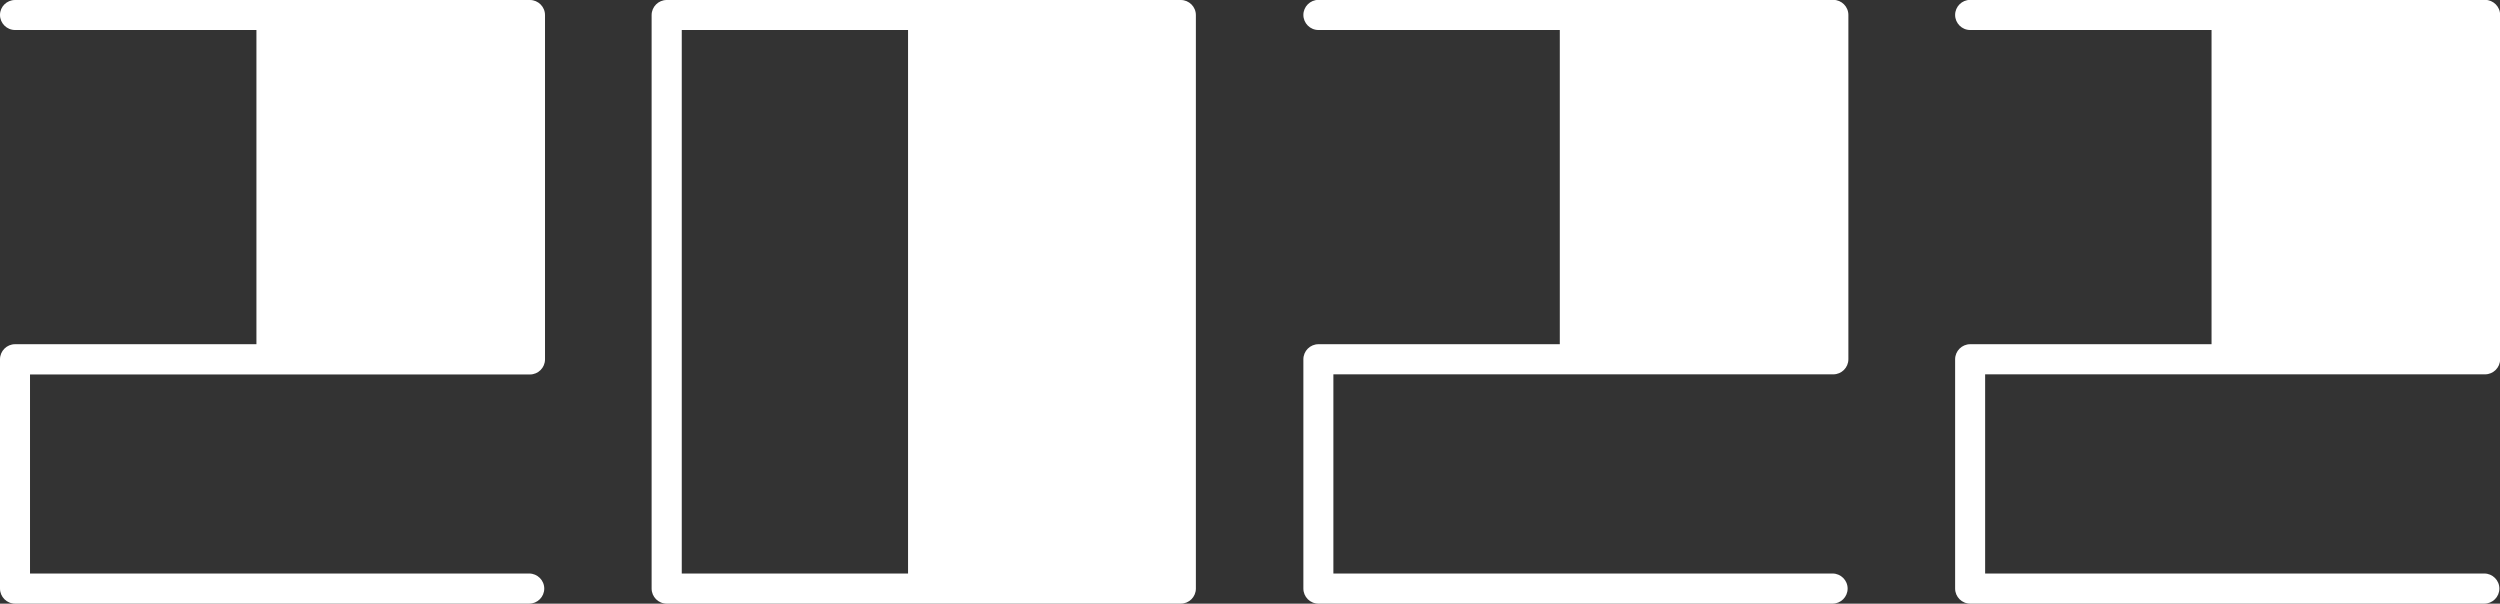
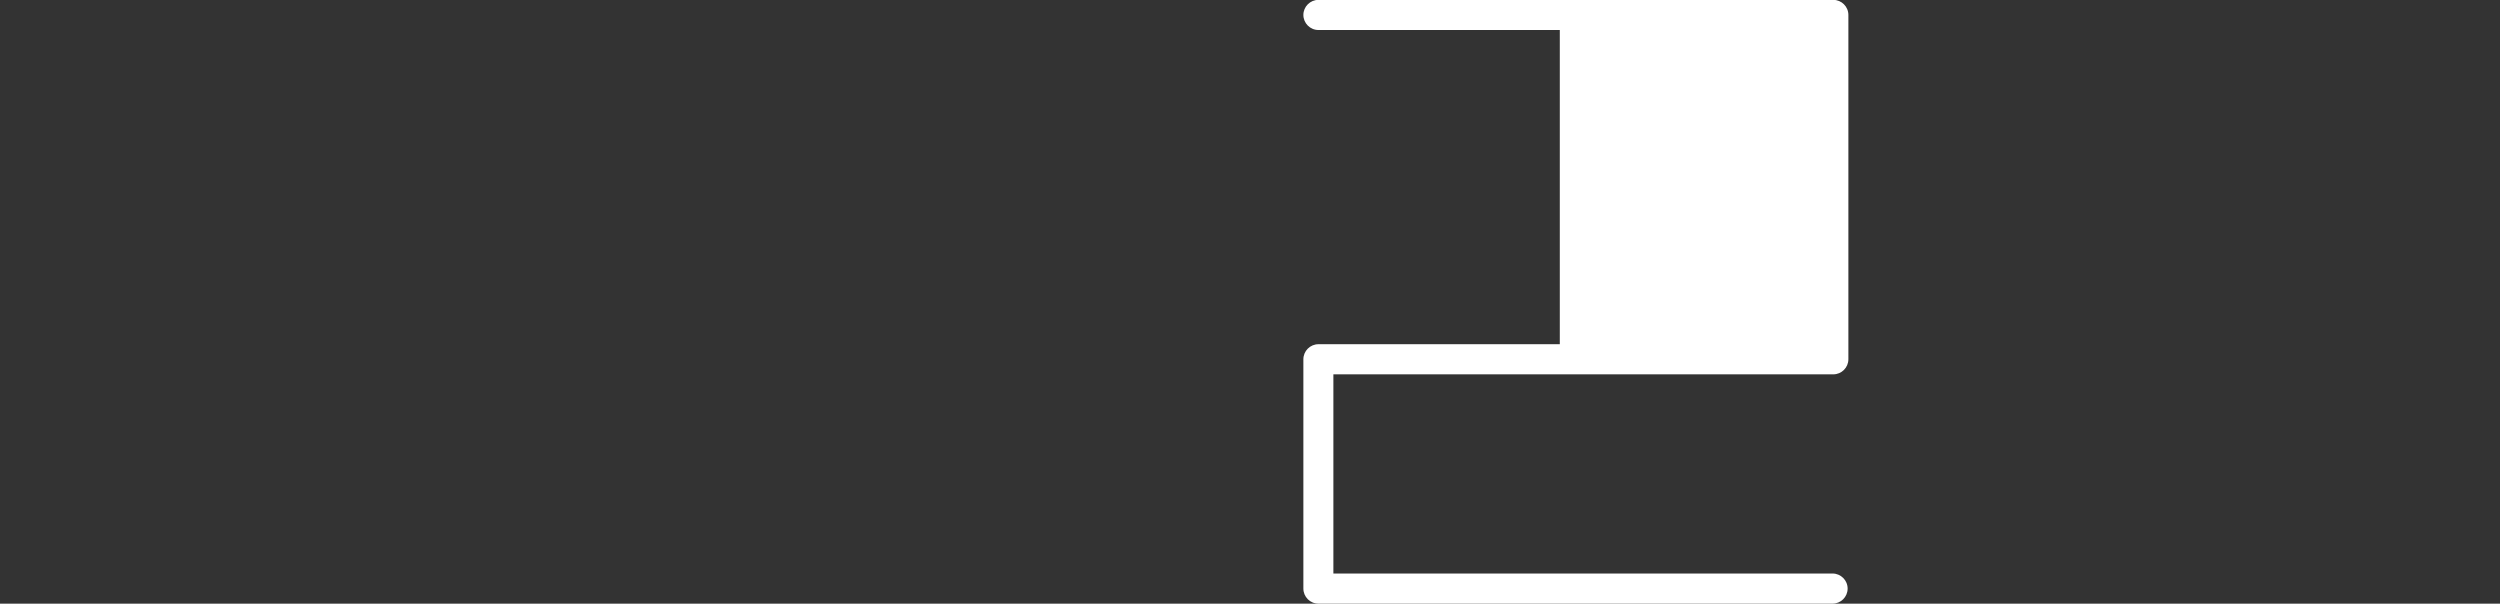
<svg xmlns="http://www.w3.org/2000/svg" id="about" viewBox="0 0 199.08 48.07">
  <rect x="0" y="0" width="199.08" height="48.07" fill="#333333" stroke="none" />
  <defs>
    <style>.cls-1{fill:#fff;stroke-width:0px;}</style>
  </defs>
-   <path class="cls-1" d="M2.39,29.81v15.86h39.75c.66,0,1.2.54,1.2,1.2s-.54,1.2-1.2,1.2H1.2c-.66,0-1.2-.54-1.2-1.2v-18.26c0-.66.54-1.2,1.2-1.2h19.22V2.39H1.2c-.66,0-1.2-.54-1.2-1.2S.54,0,1.2,0h41c.66,0,1.2.54,1.2,1.2v27.42c0,.66-.54,1.2-1.2,1.2H2.39Z" />
-   <path class="cls-1" d="M95.23,1.2v45.67c0,.66-.54,1.2-1.2,1.2h-40.94c-.66,0-1.2-.54-1.2-1.2V1.2c0-.66.54-1.2,1.2-1.2h40.94c.66,0,1.2.54,1.2,1.2ZM54.29,45.67h18.02V2.39h-18.02v43.28Z" />
  <path class="cls-1" d="M106.18,29.81v15.86h39.75c.66,0,1.2.54,1.2,1.2s-.54,1.2-1.2,1.2h-40.94c-.66,0-1.2-.54-1.2-1.2v-18.26c0-.66.54-1.2,1.2-1.2h19.22V2.39h-19.22c-.66,0-1.2-.54-1.2-1.2s.54-1.2,1.2-1.2h41c.66,0,1.2.54,1.2,1.2v27.42c0,.66-.54,1.2-1.2,1.2h-39.81Z" />
-   <path class="cls-1" d="M158.08,29.81v15.86h39.75c.66,0,1.2.54,1.2,1.2s-.54,1.2-1.2,1.2h-40.94c-.66,0-1.2-.54-1.2-1.2v-18.26c0-.66.54-1.2,1.2-1.2h19.22V2.39h-19.22c-.66,0-1.2-.54-1.2-1.2s.54-1.2,1.2-1.2h41c.66,0,1.2.54,1.2,1.2v27.42c0,.66-.54,1.2-1.2,1.2h-39.81Z" />
</svg>